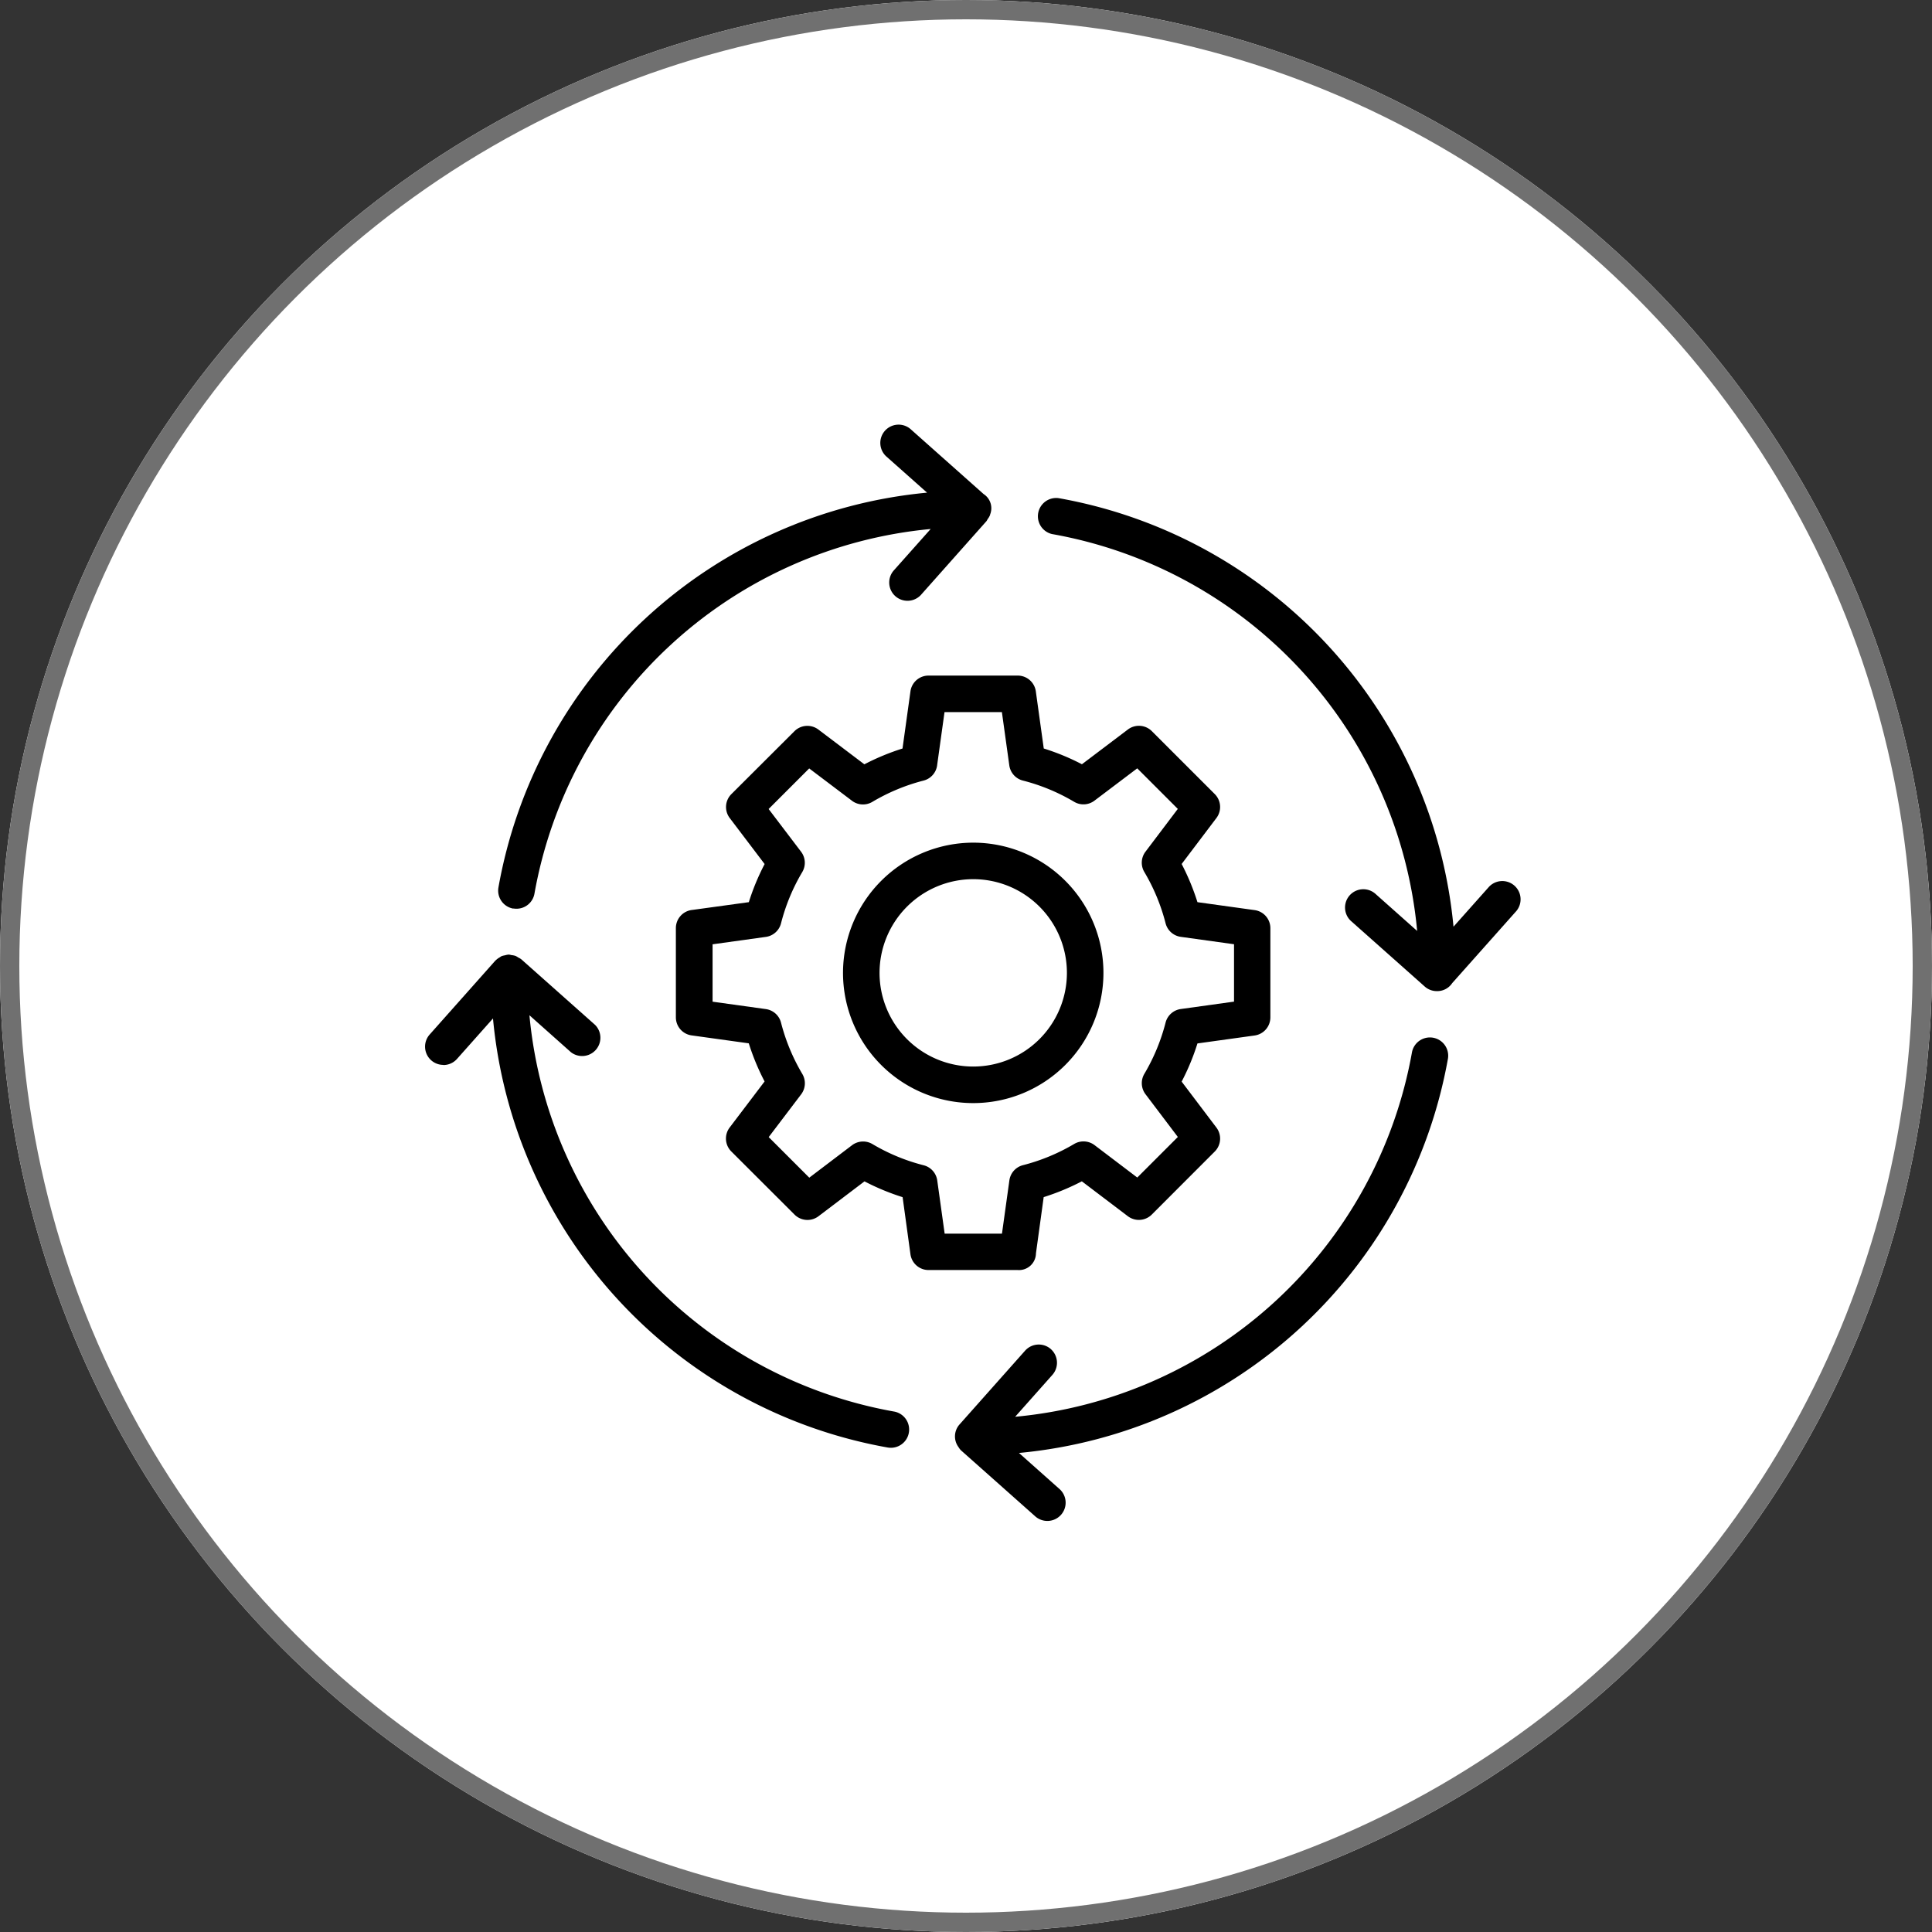
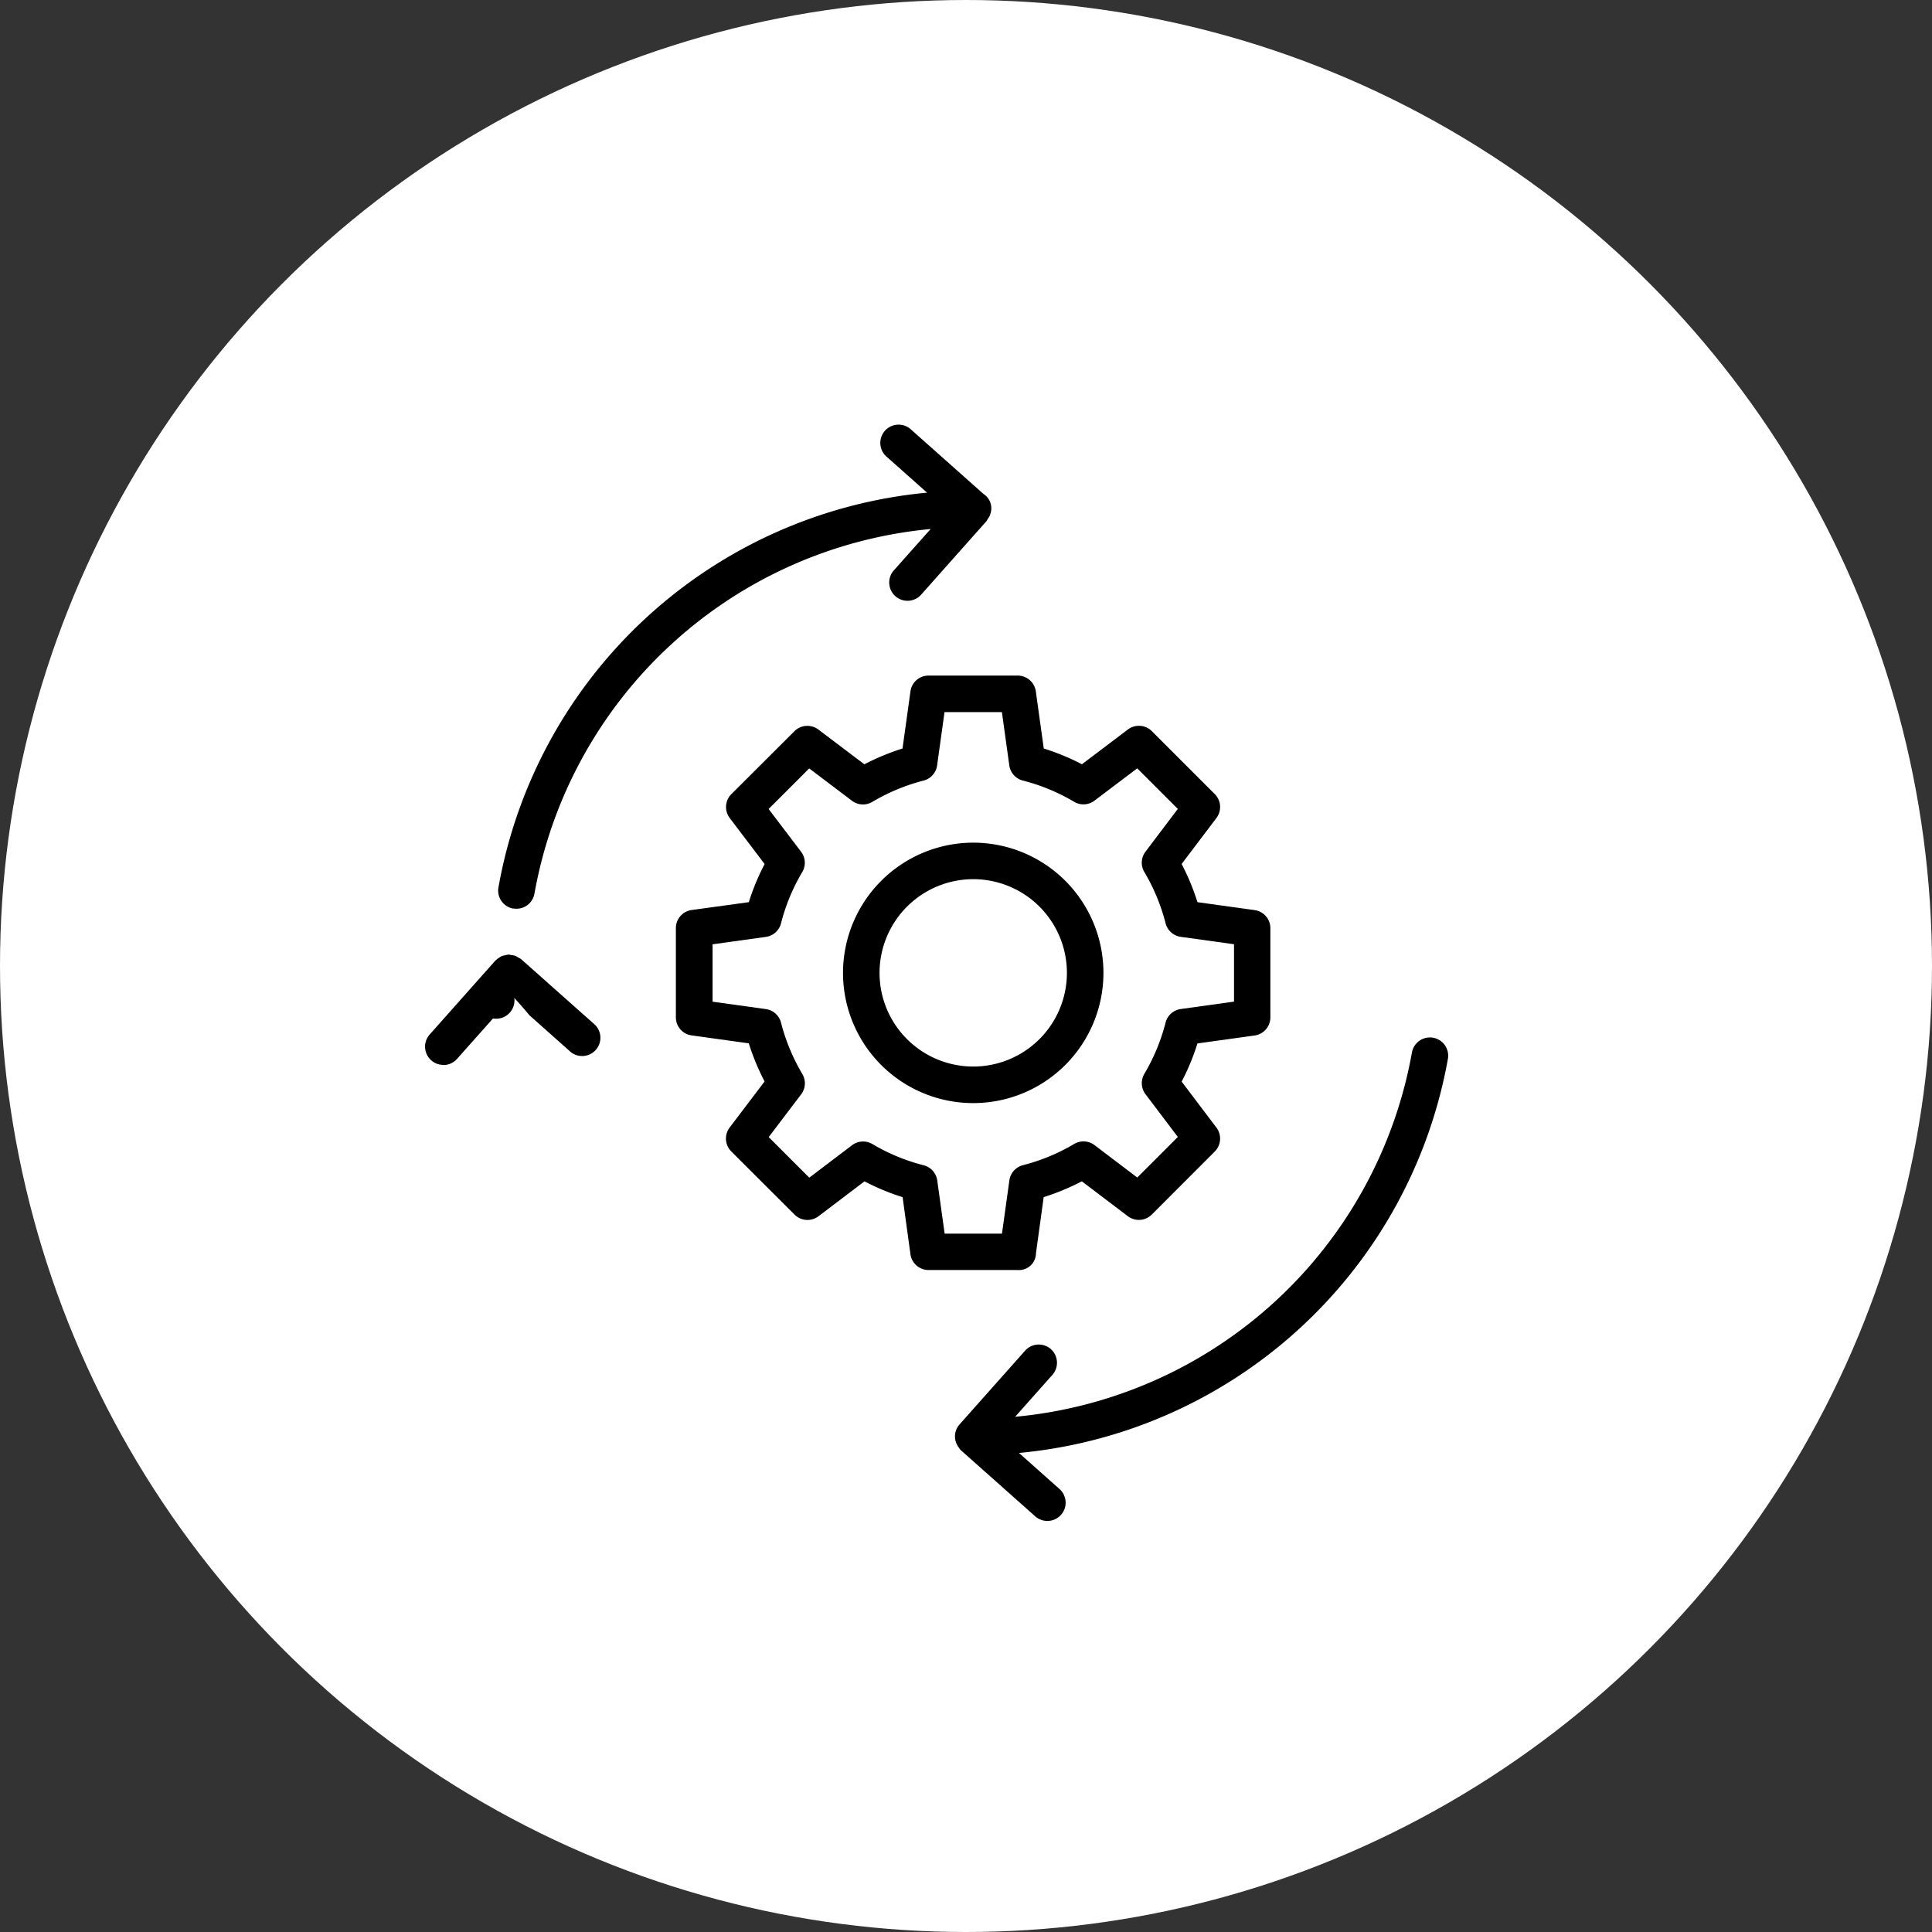
<svg xmlns="http://www.w3.org/2000/svg" width="100" height="100" viewBox="0 0 100 100">
  <rect x="0" y="0" width="100" height="100" fill="#333333" stroke="none" />
  <g id="Group_5532" data-name="Group 5532" transform="translate(-210 -43)">
    <g id="Ellipse_34" data-name="Ellipse 34" transform="translate(210 43)" fill="#fff" stroke="#707070" stroke-width="1">
      <circle cx="50" cy="50" r="50" stroke="none" />
-       <circle cx="50" cy="50" r="49.5" fill="none" />
    </g>
    <g id="noun-implementation-7297176_1_" data-name="noun-implementation-7297176 (1)" transform="translate(228.903 61.871)">
      <path id="Path_21891" data-name="Path 21891" d="M36.7,25.382l-.411,2.959a12.257,12.257,0,0,0-1.975.818l-2.38-1.8a.947.947,0,0,0-1.238.085L27.432,30.7a.944.944,0,0,0-.085,1.241l1.805,2.38a12.026,12.026,0,0,0-.818,1.973l-2.911.4a.947.947,0,0,0-.865.943v4.617a.943.943,0,0,0,.815.936l2.959.411a12.144,12.144,0,0,0,.818,1.973l-1.805,2.38A.944.944,0,0,0,27.43,49.2L30.7,52.465a.947.947,0,0,0,1.241.085l2.38-1.805a12.235,12.235,0,0,0,1.973.818L36.7,54.52a.946.946,0,0,0,.936.815h4.617a.878.878,0,0,0,.943-.865l.4-2.909a12.256,12.256,0,0,0,1.975-.818l2.38,1.805a.947.947,0,0,0,1.241-.085L52.452,49.2a.947.947,0,0,0,.085-1.238l-1.8-2.38a11.966,11.966,0,0,0,.818-1.976l2.959-.411a.946.946,0,0,0,.815-.936V37.641a.943.943,0,0,0-.815-.936l-2.959-.411a12.169,12.169,0,0,0-.818-1.976l1.8-2.38a.947.947,0,0,0-.085-1.238l-3.259-3.259a.947.947,0,0,0-1.238-.085l-2.38,1.8A11.966,11.966,0,0,0,43.6,28.34l-.411-2.959a.946.946,0,0,0-.936-.815H37.636a.943.943,0,0,0-.936.815Zm1.38,3.83.383-2.755h2.97l.383,2.755a.945.945,0,0,0,.7.787,10.084,10.084,0,0,1,2.656,1.1.943.943,0,0,0,1.052-.059l2.214-1.673,2.1,2.1-1.673,2.214a.943.943,0,0,0-.059,1.052,10.116,10.116,0,0,1,1.1,2.656.945.945,0,0,0,.787.7l2.755.383v2.97l-2.755.383a.945.945,0,0,0-.787.7,10.164,10.164,0,0,1-1.1,2.656.948.948,0,0,0,.059,1.052l1.675,2.214-2.1,2.1-2.212-1.678a.948.948,0,0,0-1.052-.061,10.116,10.116,0,0,1-2.656,1.1.945.945,0,0,0-.7.787l-.383,2.755H38.47L38.087,50.7a.945.945,0,0,0-.7-.787,10.059,10.059,0,0,1-2.658-1.1.948.948,0,0,0-1.052.061l-2.214,1.68-2.1-2.1,1.68-2.214a.948.948,0,0,0,.061-1.052A10.156,10.156,0,0,1,30,42.528a.945.945,0,0,0-.787-.7l-2.755-.383v-2.97l2.755-.383a.945.945,0,0,0,.787-.7,10.044,10.044,0,0,1,1.1-2.656.943.943,0,0,0-.061-1.052l-1.68-2.212,2.1-2.1,2.214,1.673a.944.944,0,0,0,1.049.061A10.138,10.138,0,0,1,37.381,30a.945.945,0,0,0,.7-.787Z" transform="translate(-8.478 -8.469)" />
      <path id="Path_21892" data-name="Path 21892" d="M38.859,45.6a6.74,6.74,0,1,0,6.74-6.74A6.748,6.748,0,0,0,38.859,45.6ZM45.6,40.75A4.849,4.849,0,1,1,40.75,45.6,4.854,4.854,0,0,1,45.6,40.75Z" transform="translate(-14.128 -14.115)" />
      <path id="Path_21893" data-name="Path 21893" d="M10.137,28.151a1,1,0,0,0,.165.014.944.944,0,0,0,.929-.78A23.014,23.014,0,0,1,31.739,8.51l-1.924,2.162a.946.946,0,0,0,1.413,1.257l3.4-3.826a.676.676,0,0,0,.057-.1.912.912,0,0,0,.13-.222c0-.007,0-.014,0-.019A.874.874,0,0,0,34.478,6.7l-3.75-3.334a.946.946,0,1,0-1.257,1.413l2.082,1.85A24.9,24.9,0,0,0,9.368,27.058a.945.945,0,0,0,.766,1.1Z" transform="translate(-2.471)" />
-       <path id="Path_21894" data-name="Path 21894" d="M56.265,11.236a23.017,23.017,0,0,1,18.881,20.54l-2.179-1.938a.946.946,0,0,0-1.257,1.413l3.826,3.4a.938.938,0,0,0,.629.239.06.06,0,0,0,.017,0s.009,0,.017,0a.927.927,0,0,0,.761-.414l3.318-3.729a.946.946,0,0,0-1.413-1.257l-1.838,2.065A24.9,24.9,0,0,0,56.6,9.376a.946.946,0,0,0-.331,1.862Z" transform="translate(-20.697 -2.461)" />
-       <path id="Path_21895" data-name="Path 21895" d="M4.045,54.153a.942.942,0,0,0,.707-.317l1.862-2.094A24.9,24.9,0,0,0,27.043,73.95a1,1,0,0,0,.165.014.945.945,0,0,0,.163-1.876A23.011,23.011,0,0,1,8.5,51.577l2.148,1.912A.946.946,0,0,0,11.9,52.076l-3.826-3.4a.84.84,0,0,0-.147-.085.963.963,0,0,0-.144-.085.943.943,0,0,0-.213-.043,1.109,1.109,0,0,0-.128-.026c-.009,0-.017,0-.026,0a1.046,1.046,0,0,0-.187.038.886.886,0,0,0-.177.045,1.041,1.041,0,0,0-.092.061.9.9,0,0,0-.208.156s-.009,0-.014.009l-3.4,3.826a.945.945,0,0,0,.707,1.574Z" transform="translate(0 -17.898)" />
+       <path id="Path_21895" data-name="Path 21895" d="M4.045,54.153a.942.942,0,0,0,.707-.317l1.862-2.094a1,1,0,0,0,.165.014.945.945,0,0,0,.163-1.876A23.011,23.011,0,0,1,8.5,51.577l2.148,1.912A.946.946,0,0,0,11.9,52.076l-3.826-3.4a.84.84,0,0,0-.147-.085.963.963,0,0,0-.144-.085.943.943,0,0,0-.213-.043,1.109,1.109,0,0,0-.128-.026c-.009,0-.017,0-.026,0a1.046,1.046,0,0,0-.187.038.886.886,0,0,0-.177.045,1.041,1.041,0,0,0-.092.061.9.9,0,0,0-.208.156s-.009,0-.014.009l-3.4,3.826a.945.945,0,0,0,.707,1.574Z" transform="translate(0 -17.898)" />
      <path id="Path_21896" data-name="Path 21896" d="M53.4,71.642a.948.948,0,0,0-1.335.078l-3.4,3.826a.929.929,0,0,0-.045,1.17.892.892,0,0,0,.121.161s0,0,0,0l3.826,3.4a.946.946,0,1,0,1.257-1.413l-2.077-1.848A24.9,24.9,0,0,0,73.953,56.593a.946.946,0,0,0-1.862-.331A23.014,23.014,0,0,1,51.549,75.143l1.926-2.167a.946.946,0,0,0-.078-1.335Z" transform="translate(-17.908 -20.682)" />
    </g>
  </g>
</svg>